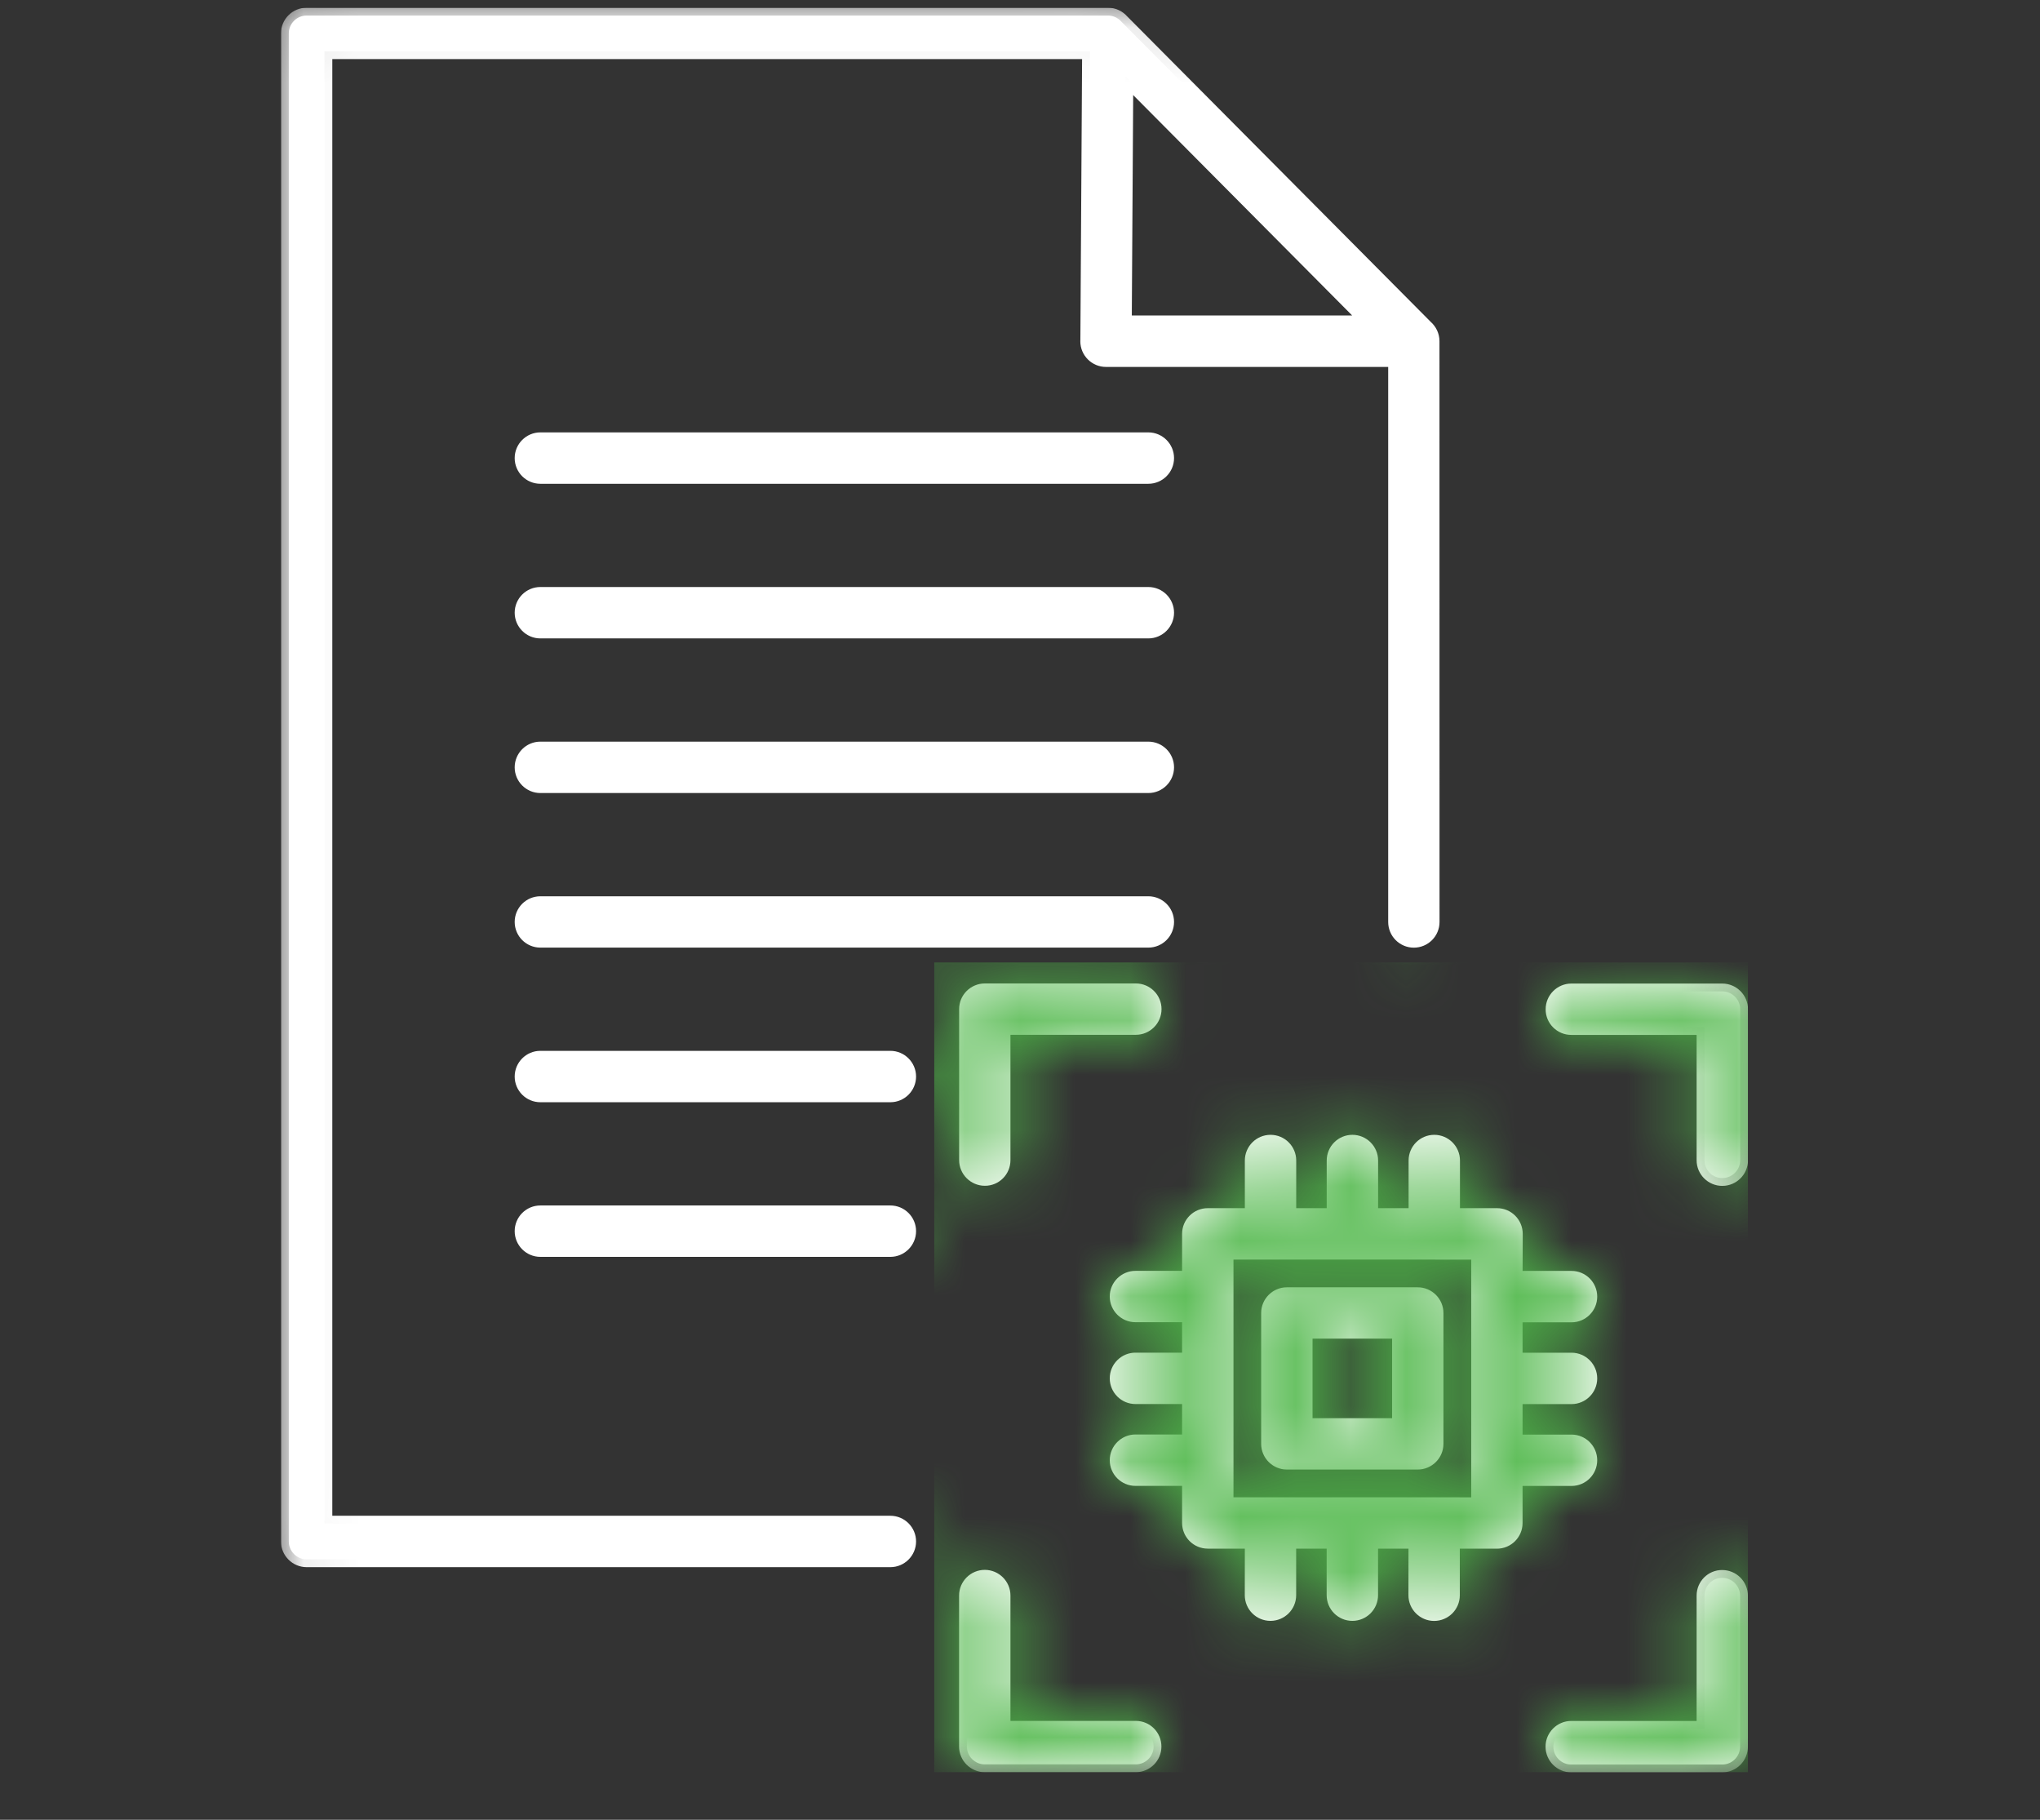
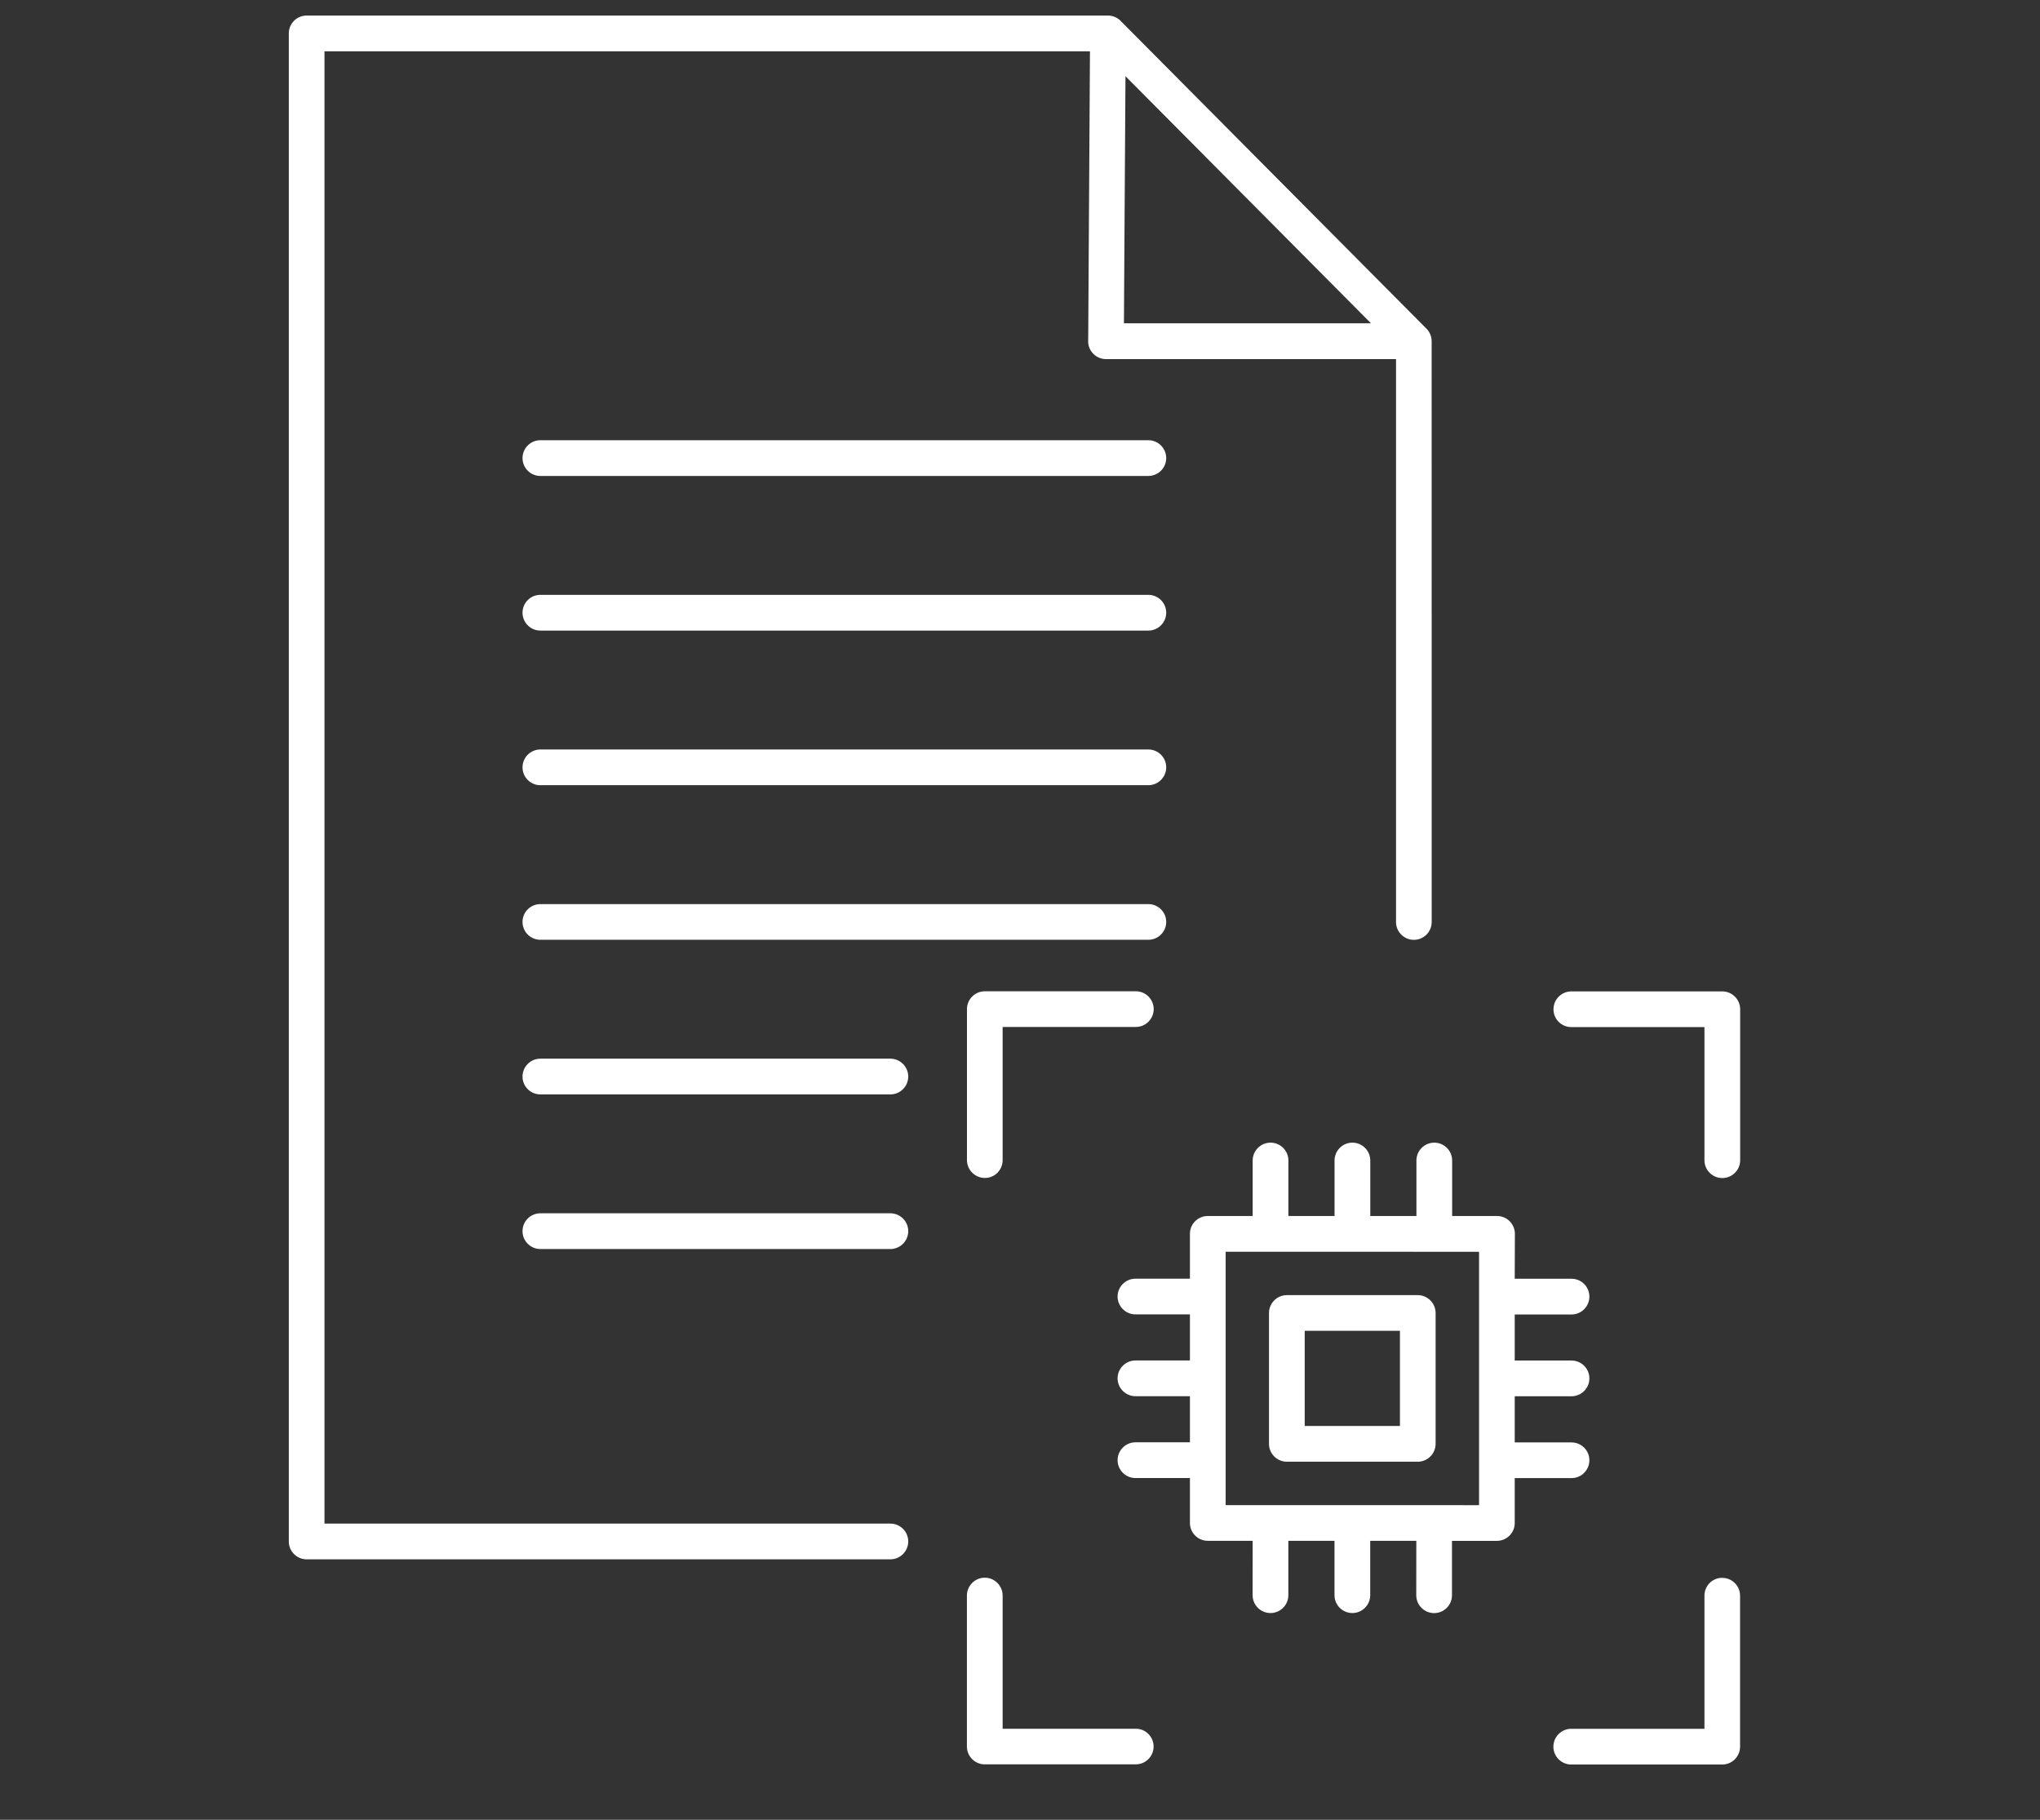
<svg xmlns="http://www.w3.org/2000/svg" width="37" height="33" viewBox="0 0 37 33" fill="none">
  <rect x="0" y="0" width="37" height="33" fill="#333333" stroke="none" />
  <g clip-path="url(#clip0_12_296)">
    <g clip-path="url(#clip1_12_296)">
      <g clip-path="url(#clip2_12_296)">
        <path fill-rule="evenodd" clip-rule="evenodd" d="M21.906 22.051H22.72V21.045C22.72 20.866 22.866 20.721 23.044 20.721C23.223 20.721 23.368 20.866 23.368 21.045V22.051H24.205V21.045C24.205 20.866 24.35 20.721 24.529 20.721C24.707 20.721 24.853 20.866 24.853 21.045V22.051H25.69V21.045C25.69 20.866 25.835 20.721 26.014 20.721C26.192 20.721 26.338 20.866 26.338 21.045V22.051H27.152C27.331 22.051 27.476 22.196 27.476 22.375L27.473 23.189H28.503C28.682 23.189 28.827 23.334 28.827 23.513C28.827 23.691 28.682 23.837 28.503 23.837H27.473V24.672H28.503C28.682 24.672 28.827 24.817 28.827 24.996C28.827 25.174 28.682 25.32 28.503 25.32H27.473V26.157H28.503C28.682 26.157 28.827 26.302 28.827 26.48C28.827 26.659 28.682 26.804 28.503 26.804H27.473V27.619C27.473 27.797 27.328 27.942 27.149 27.942H26.335V28.928C26.335 29.107 26.19 29.252 26.011 29.252C25.833 29.252 25.687 29.107 25.687 28.928L25.688 27.941H24.852V28.927C24.852 29.106 24.706 29.251 24.528 29.251C24.349 29.251 24.204 29.106 24.204 28.927V27.941H23.367V28.927C23.367 29.106 23.221 29.251 23.043 29.251C22.864 29.251 22.719 29.106 22.719 28.927L22.72 27.941H21.906C21.727 27.941 21.582 27.796 21.582 27.617V26.803H20.594C20.416 26.803 20.27 26.658 20.27 26.479C20.27 26.301 20.416 26.155 20.594 26.155H21.582V25.319H20.594C20.416 25.319 20.27 25.173 20.27 24.995C20.27 24.816 20.416 24.671 20.594 24.671H21.582V23.835H20.594C20.416 23.835 20.27 23.69 20.27 23.511C20.27 23.333 20.416 23.188 20.594 23.188H21.582V22.373C21.582 22.196 21.727 22.051 21.906 22.051ZM9.801 8.631C9.622 8.631 9.477 8.486 9.477 8.307C9.477 8.129 9.622 7.983 9.801 7.983H20.828C21.006 7.983 21.152 8.129 21.152 8.307C21.152 8.486 21.006 8.631 20.828 8.631H9.801ZM9.801 22.65C9.622 22.65 9.477 22.504 9.477 22.326C9.477 22.147 9.622 22.002 9.801 22.002H16.149C16.327 22.002 16.473 22.147 16.473 22.326C16.473 22.504 16.327 22.65 16.149 22.65H9.801ZM9.801 19.846C9.622 19.846 9.477 19.701 9.477 19.522C9.477 19.344 9.622 19.198 9.801 19.198H16.149C16.327 19.198 16.473 19.344 16.473 19.522C16.473 19.701 16.327 19.846 16.149 19.846H9.801ZM9.801 17.042C9.622 17.042 9.477 16.897 9.477 16.718C9.477 16.54 9.622 16.395 9.801 16.395H20.828C21.006 16.395 21.152 16.54 21.152 16.718C21.152 16.897 21.006 17.042 20.828 17.042H9.801ZM9.801 14.239C9.622 14.239 9.477 14.093 9.477 13.915C9.477 13.736 9.622 13.591 9.801 13.591H20.828C21.006 13.591 21.152 13.736 21.152 13.915C21.152 14.093 21.006 14.239 20.828 14.239H9.801ZM9.801 11.435C9.622 11.435 9.477 11.289 9.477 11.111C9.477 10.932 9.622 10.787 9.801 10.787H20.828C21.006 10.787 21.152 10.932 21.152 11.111C21.152 11.289 21.006 11.435 20.828 11.435H9.801ZM18.185 21.038V18.623H20.601C20.779 18.623 20.925 18.478 20.925 18.299C20.925 18.121 20.779 17.976 20.601 17.976H17.863C17.684 17.976 17.538 18.121 17.538 18.299V21.037C17.538 21.215 17.684 21.361 17.863 21.361C18.041 21.362 18.185 21.218 18.185 21.038ZM28.498 18.625H30.914V21.04C30.914 21.218 31.059 21.363 31.238 21.363C31.416 21.363 31.562 21.218 31.562 21.04V18.302C31.562 18.124 31.416 17.978 31.238 17.978H28.5C28.321 17.978 28.176 18.124 28.176 18.302C28.174 18.479 28.32 18.625 28.498 18.625ZM30.914 28.935V31.35H28.498C28.32 31.35 28.174 31.496 28.174 31.674C28.174 31.853 28.32 31.998 28.498 31.998H31.236C31.415 31.998 31.56 31.853 31.56 31.674V28.937C31.56 28.758 31.415 28.613 31.236 28.613C31.058 28.611 30.914 28.757 30.914 28.935ZM20.601 31.349H18.185V28.934C18.185 28.756 18.04 28.61 17.861 28.61C17.683 28.61 17.537 28.756 17.537 28.934V31.672C17.537 31.85 17.683 31.995 17.861 31.995H20.599C20.778 31.995 20.923 31.85 20.923 31.672C20.923 31.494 20.779 31.349 20.601 31.349ZM20.34 0.394C20.281 0.326 20.194 0.282 20.094 0.282H5.562C5.383 0.282 5.238 0.427 5.238 0.606V27.953C5.238 28.131 5.383 28.277 5.562 28.277H16.149C16.327 28.277 16.473 28.131 16.473 27.953C16.473 27.774 16.327 27.629 16.149 27.629H5.885V0.93H19.769L19.737 6.158C19.736 6.168 19.736 6.178 19.736 6.188C19.736 6.367 19.881 6.512 20.06 6.512H25.32V16.72C25.32 16.898 25.465 17.043 25.643 17.043C25.822 17.043 25.967 16.898 25.967 16.72L25.966 6.189V6.187C25.966 6.089 25.922 6.002 25.854 5.942L20.34 0.394ZM24.866 5.863H20.385L20.413 1.382L24.866 5.863ZM23.34 23.486C23.162 23.486 23.016 23.632 23.016 23.81V26.183C23.016 26.361 23.162 26.507 23.34 26.507H25.714C25.892 26.507 26.038 26.361 26.038 26.183V23.81C26.038 23.632 25.892 23.486 25.714 23.486H23.34ZM25.391 24.133H23.664V25.859H25.391V24.133ZM22.23 23.512V27.294H26.012L26.826 27.295V22.7L22.23 22.699L22.23 23.512Z" fill="white" />
        <mask id="mask0_12_296" style="mask-type:luminance" maskUnits="userSpaceOnUse" x="5" y="0" width="27" height="33">
          <path d="M31.704 0.14H5.096V32.14H31.704V0.14Z" fill="white" />
          <path fill-rule="evenodd" clip-rule="evenodd" d="M21.906 22.051H22.72V21.045C22.72 20.866 22.866 20.721 23.044 20.721C23.223 20.721 23.368 20.866 23.368 21.045V22.051H24.205V21.045C24.205 20.866 24.35 20.721 24.529 20.721C24.707 20.721 24.853 20.866 24.853 21.045V22.051H25.69V21.045C25.69 20.866 25.835 20.721 26.014 20.721C26.192 20.721 26.338 20.866 26.338 21.045V22.051H27.152C27.331 22.051 27.476 22.196 27.476 22.375L27.473 23.189H28.503C28.682 23.189 28.827 23.334 28.827 23.513C28.827 23.691 28.682 23.837 28.503 23.837H27.473V24.672H28.503C28.682 24.672 28.827 24.817 28.827 24.996C28.827 25.174 28.682 25.32 28.503 25.32H27.473V26.157H28.503C28.682 26.157 28.827 26.302 28.827 26.48C28.827 26.659 28.682 26.804 28.503 26.804H27.473V27.619C27.473 27.797 27.328 27.942 27.149 27.942H26.335V28.928C26.335 29.107 26.19 29.252 26.011 29.252C25.833 29.252 25.687 29.107 25.687 28.928L25.688 27.941H24.852V28.927C24.852 29.106 24.706 29.251 24.528 29.251C24.349 29.251 24.204 29.106 24.204 28.927V27.941H23.367V28.927C23.367 29.106 23.221 29.251 23.043 29.251C22.864 29.251 22.719 29.106 22.719 28.927L22.72 27.941H21.906C21.727 27.941 21.582 27.796 21.582 27.617V26.803H20.594C20.416 26.803 20.27 26.658 20.27 26.479C20.27 26.301 20.416 26.155 20.594 26.155H21.582V25.319H20.594C20.416 25.319 20.27 25.173 20.27 24.995C20.27 24.816 20.416 24.671 20.594 24.671H21.582V23.835H20.594C20.416 23.835 20.27 23.69 20.27 23.511C20.27 23.333 20.416 23.188 20.594 23.188H21.582V22.373C21.582 22.196 21.727 22.051 21.906 22.051ZM9.801 8.631C9.622 8.631 9.477 8.486 9.477 8.307C9.477 8.129 9.622 7.983 9.801 7.983H20.828C21.006 7.983 21.152 8.129 21.152 8.307C21.152 8.486 21.006 8.631 20.828 8.631H9.801ZM9.801 22.65C9.622 22.65 9.477 22.504 9.477 22.326C9.477 22.147 9.622 22.002 9.801 22.002H16.149C16.327 22.002 16.473 22.147 16.473 22.326C16.473 22.504 16.327 22.65 16.149 22.65H9.801ZM9.801 19.846C9.622 19.846 9.477 19.701 9.477 19.522C9.477 19.344 9.622 19.198 9.801 19.198H16.149C16.327 19.198 16.473 19.344 16.473 19.522C16.473 19.701 16.327 19.846 16.149 19.846H9.801ZM9.801 17.042C9.622 17.042 9.477 16.897 9.477 16.718C9.477 16.54 9.622 16.395 9.801 16.395H20.828C21.006 16.395 21.152 16.54 21.152 16.718C21.152 16.897 21.006 17.042 20.828 17.042H9.801ZM9.801 14.239C9.622 14.239 9.477 14.093 9.477 13.915C9.477 13.736 9.622 13.591 9.801 13.591H20.828C21.006 13.591 21.152 13.736 21.152 13.915C21.152 14.093 21.006 14.239 20.828 14.239H9.801ZM9.801 11.435C9.622 11.435 9.477 11.289 9.477 11.111C9.477 10.932 9.622 10.787 9.801 10.787H20.828C21.006 10.787 21.152 10.932 21.152 11.111C21.152 11.289 21.006 11.435 20.828 11.435H9.801ZM18.185 21.038V18.623H20.601C20.779 18.623 20.925 18.478 20.925 18.299C20.925 18.121 20.779 17.976 20.601 17.976H17.863C17.684 17.976 17.538 18.121 17.538 18.299V21.037C17.538 21.215 17.684 21.361 17.863 21.361C18.041 21.362 18.185 21.218 18.185 21.038ZM28.498 18.625H30.914V21.04C30.914 21.218 31.059 21.363 31.238 21.363C31.416 21.363 31.562 21.218 31.562 21.04V18.302C31.562 18.124 31.416 17.978 31.238 17.978H28.5C28.321 17.978 28.176 18.124 28.176 18.302C28.174 18.479 28.32 18.625 28.498 18.625ZM30.914 28.935V31.35H28.498C28.32 31.35 28.174 31.496 28.174 31.674C28.174 31.853 28.32 31.998 28.498 31.998H31.236C31.415 31.998 31.56 31.853 31.56 31.674V28.937C31.56 28.758 31.415 28.613 31.236 28.613C31.058 28.611 30.914 28.757 30.914 28.935ZM20.601 31.349H18.185V28.934C18.185 28.756 18.04 28.61 17.861 28.61C17.683 28.61 17.537 28.756 17.537 28.934V31.672C17.537 31.85 17.683 31.995 17.861 31.995H20.599C20.778 31.995 20.923 31.85 20.923 31.672C20.923 31.494 20.779 31.349 20.601 31.349ZM20.34 0.394C20.281 0.326 20.194 0.282 20.094 0.282H5.562C5.383 0.282 5.238 0.427 5.238 0.606V27.953C5.238 28.131 5.383 28.277 5.562 28.277H16.149C16.327 28.277 16.473 28.131 16.473 27.953C16.473 27.774 16.327 27.629 16.149 27.629H5.885V0.93H19.769L19.737 6.158C19.736 6.168 19.736 6.178 19.736 6.188C19.736 6.367 19.881 6.512 20.06 6.512H25.32V16.72C25.32 16.898 25.465 17.043 25.643 17.043C25.822 17.043 25.967 16.898 25.967 16.72L25.966 6.189V6.187C25.966 6.089 25.922 6.002 25.854 5.942L20.34 0.394ZM24.866 5.863H20.385L20.413 1.382L24.866 5.863ZM23.34 23.486C23.162 23.486 23.016 23.632 23.016 23.81V26.183C23.016 26.361 23.162 26.507 23.34 26.507H25.714C25.892 26.507 26.038 26.361 26.038 26.183V23.81C26.038 23.632 25.892 23.486 25.714 23.486H23.34ZM25.391 24.133H23.664V25.859H25.391V24.133ZM22.23 23.512V27.294H26.012L26.826 27.295V22.7L22.23 22.699L22.23 23.512Z" fill="black" />
        </mask>
        <g mask="url(#mask0_12_296)">
-           <path fill-rule="evenodd" clip-rule="evenodd" d="M21.906 22.051H22.72V21.045C22.72 20.866 22.866 20.721 23.044 20.721C23.223 20.721 23.368 20.866 23.368 21.045V22.051H24.205V21.045C24.205 20.866 24.35 20.721 24.529 20.721C24.707 20.721 24.853 20.866 24.853 21.045V22.051H25.69V21.045C25.69 20.866 25.835 20.721 26.014 20.721C26.192 20.721 26.338 20.866 26.338 21.045V22.051H27.152C27.331 22.051 27.476 22.196 27.476 22.375L27.473 23.189H28.503C28.682 23.189 28.827 23.334 28.827 23.513C28.827 23.691 28.682 23.837 28.503 23.837H27.473V24.672H28.503C28.682 24.672 28.827 24.817 28.827 24.996C28.827 25.174 28.682 25.32 28.503 25.32H27.473V26.157H28.503C28.682 26.157 28.827 26.302 28.827 26.48C28.827 26.659 28.682 26.804 28.503 26.804H27.473V27.619C27.473 27.797 27.328 27.942 27.149 27.942H26.335V28.928C26.335 29.107 26.19 29.252 26.011 29.252C25.833 29.252 25.687 29.107 25.687 28.928L25.688 27.941H24.852V28.927C24.852 29.106 24.706 29.251 24.528 29.251C24.349 29.251 24.204 29.106 24.204 28.927V27.941H23.367V28.927C23.367 29.106 23.221 29.251 23.043 29.251C22.864 29.251 22.719 29.106 22.719 28.927L22.72 27.941H21.906C21.727 27.941 21.582 27.796 21.582 27.617V26.803H20.594C20.416 26.803 20.27 26.658 20.27 26.479C20.27 26.301 20.416 26.155 20.594 26.155H21.582V25.319H20.594C20.416 25.319 20.27 25.173 20.27 24.995C20.27 24.816 20.416 24.671 20.594 24.671H21.582V23.835H20.594C20.416 23.835 20.27 23.69 20.27 23.511C20.27 23.333 20.416 23.188 20.594 23.188H21.582V22.373C21.582 22.196 21.727 22.051 21.906 22.051ZM9.801 8.631C9.622 8.631 9.477 8.486 9.477 8.307C9.477 8.129 9.622 7.983 9.801 7.983H20.828C21.006 7.983 21.152 8.129 21.152 8.307C21.152 8.486 21.006 8.631 20.828 8.631H9.801ZM9.801 22.65C9.622 22.65 9.477 22.504 9.477 22.326C9.477 22.147 9.622 22.002 9.801 22.002H16.149C16.327 22.002 16.473 22.147 16.473 22.326C16.473 22.504 16.327 22.65 16.149 22.65H9.801ZM9.801 19.846C9.622 19.846 9.477 19.701 9.477 19.522C9.477 19.344 9.622 19.198 9.801 19.198H16.149C16.327 19.198 16.473 19.344 16.473 19.522C16.473 19.701 16.327 19.846 16.149 19.846H9.801ZM9.801 17.042C9.622 17.042 9.477 16.897 9.477 16.718C9.477 16.54 9.622 16.395 9.801 16.395H20.828C21.006 16.395 21.152 16.54 21.152 16.718C21.152 16.897 21.006 17.042 20.828 17.042H9.801ZM9.801 14.239C9.622 14.239 9.477 14.093 9.477 13.915C9.477 13.736 9.622 13.591 9.801 13.591H20.828C21.006 13.591 21.152 13.736 21.152 13.915C21.152 14.093 21.006 14.239 20.828 14.239H9.801ZM9.801 11.435C9.622 11.435 9.477 11.289 9.477 11.111C9.477 10.932 9.622 10.787 9.801 10.787H20.828C21.006 10.787 21.152 10.932 21.152 11.111C21.152 11.289 21.006 11.435 20.828 11.435H9.801ZM18.185 21.038V18.623H20.601C20.779 18.623 20.925 18.478 20.925 18.299C20.925 18.121 20.779 17.976 20.601 17.976H17.863C17.684 17.976 17.538 18.121 17.538 18.299V21.037C17.538 21.215 17.684 21.361 17.863 21.361C18.041 21.362 18.185 21.218 18.185 21.038ZM28.498 18.625H30.914V21.04C30.914 21.218 31.059 21.363 31.238 21.363C31.416 21.363 31.562 21.218 31.562 21.04V18.302C31.562 18.124 31.416 17.978 31.238 17.978H28.5C28.321 17.978 28.176 18.124 28.176 18.302C28.174 18.479 28.32 18.625 28.498 18.625ZM30.914 28.935V31.35H28.498C28.32 31.35 28.174 31.496 28.174 31.674C28.174 31.853 28.32 31.998 28.498 31.998H31.236C31.415 31.998 31.56 31.853 31.56 31.674V28.937C31.56 28.758 31.415 28.613 31.236 28.613C31.058 28.611 30.914 28.757 30.914 28.935ZM20.601 31.349H18.185V28.934C18.185 28.756 18.04 28.61 17.861 28.61C17.683 28.61 17.537 28.756 17.537 28.934V31.672C17.537 31.85 17.683 31.995 17.861 31.995H20.599C20.778 31.995 20.923 31.85 20.923 31.672C20.923 31.494 20.779 31.349 20.601 31.349ZM20.34 0.394C20.281 0.326 20.194 0.282 20.094 0.282H5.562C5.383 0.282 5.238 0.427 5.238 0.606V27.953C5.238 28.131 5.383 28.277 5.562 28.277H16.149C16.327 28.277 16.473 28.131 16.473 27.953C16.473 27.774 16.327 27.629 16.149 27.629H5.885V0.93H19.769L19.737 6.158C19.736 6.168 19.736 6.178 19.736 6.188C19.736 6.367 19.881 6.512 20.06 6.512H25.32V16.72C25.32 16.898 25.465 17.043 25.643 17.043C25.822 17.043 25.967 16.898 25.967 16.72L25.966 6.189V6.187C25.966 6.089 25.922 6.002 25.854 5.942L20.34 0.394ZM24.866 5.863H20.385L20.413 1.382L24.866 5.863ZM23.34 23.486C23.162 23.486 23.016 23.632 23.016 23.81V26.183C23.016 26.361 23.162 26.507 23.34 26.507H25.714C25.892 26.507 26.038 26.361 26.038 26.183V23.81C26.038 23.632 25.892 23.486 25.714 23.486H23.34ZM25.391 24.133H23.664V25.859H25.391V24.133ZM22.23 23.512V27.294H26.012L26.826 27.295V22.7L22.23 22.699L22.23 23.512Z" stroke="white" stroke-width="0.284" />
-         </g>
+           </g>
        <mask id="mask1_12_296" style="mask-type:alpha" maskUnits="userSpaceOnUse" x="5" y="0" width="27" height="33">
          <path fill-rule="evenodd" clip-rule="evenodd" d="M21.906 22.051H22.72V21.045C22.72 20.866 22.866 20.721 23.044 20.721C23.223 20.721 23.368 20.866 23.368 21.045V22.051H24.205V21.045C24.205 20.866 24.35 20.721 24.529 20.721C24.707 20.721 24.853 20.866 24.853 21.045V22.051H25.69V21.045C25.69 20.866 25.835 20.721 26.014 20.721C26.192 20.721 26.338 20.866 26.338 21.045V22.051H27.152C27.331 22.051 27.476 22.196 27.476 22.375L27.473 23.189H28.503C28.682 23.189 28.827 23.334 28.827 23.513C28.827 23.691 28.682 23.837 28.503 23.837H27.473V24.672H28.503C28.682 24.672 28.827 24.817 28.827 24.996C28.827 25.174 28.682 25.32 28.503 25.32H27.473V26.157H28.503C28.682 26.157 28.827 26.302 28.827 26.48C28.827 26.659 28.682 26.804 28.503 26.804H27.473V27.619C27.473 27.797 27.328 27.942 27.149 27.942H26.335V28.928C26.335 29.107 26.19 29.252 26.011 29.252C25.833 29.252 25.687 29.107 25.687 28.928L25.688 27.941H24.852V28.927C24.852 29.106 24.706 29.251 24.528 29.251C24.349 29.251 24.204 29.106 24.204 28.927V27.941H23.367V28.927C23.367 29.106 23.221 29.251 23.043 29.251C22.864 29.251 22.719 29.106 22.719 28.927L22.72 27.941H21.906C21.727 27.941 21.582 27.796 21.582 27.617V26.803H20.594C20.416 26.803 20.27 26.658 20.27 26.479C20.27 26.301 20.416 26.155 20.594 26.155H21.582V25.319H20.594C20.416 25.319 20.27 25.173 20.27 24.995C20.27 24.816 20.416 24.671 20.594 24.671H21.582V23.835H20.594C20.416 23.835 20.27 23.69 20.27 23.511C20.27 23.333 20.416 23.188 20.594 23.188H21.582V22.373C21.582 22.196 21.727 22.051 21.906 22.051ZM9.801 8.631C9.622 8.631 9.477 8.486 9.477 8.307C9.477 8.129 9.622 7.983 9.801 7.983H20.828C21.006 7.983 21.152 8.129 21.152 8.307C21.152 8.486 21.006 8.631 20.828 8.631H9.801ZM9.801 22.65C9.622 22.65 9.477 22.504 9.477 22.326C9.477 22.147 9.622 22.002 9.801 22.002H16.149C16.327 22.002 16.473 22.147 16.473 22.326C16.473 22.504 16.327 22.65 16.149 22.65H9.801ZM9.801 19.846C9.622 19.846 9.477 19.701 9.477 19.522C9.477 19.344 9.622 19.198 9.801 19.198H16.149C16.327 19.198 16.473 19.344 16.473 19.522C16.473 19.701 16.327 19.846 16.149 19.846H9.801ZM9.801 17.042C9.622 17.042 9.477 16.897 9.477 16.718C9.477 16.54 9.622 16.395 9.801 16.395H20.828C21.006 16.395 21.152 16.54 21.152 16.718C21.152 16.897 21.006 17.042 20.828 17.042H9.801ZM9.801 14.239C9.622 14.239 9.477 14.093 9.477 13.915C9.477 13.736 9.622 13.591 9.801 13.591H20.828C21.006 13.591 21.152 13.736 21.152 13.915C21.152 14.093 21.006 14.239 20.828 14.239H9.801ZM9.801 11.435C9.622 11.435 9.477 11.289 9.477 11.111C9.477 10.932 9.622 10.787 9.801 10.787H20.828C21.006 10.787 21.152 10.932 21.152 11.111C21.152 11.289 21.006 11.435 20.828 11.435H9.801ZM18.185 21.038V18.623H20.601C20.779 18.623 20.925 18.478 20.925 18.299C20.925 18.121 20.779 17.976 20.601 17.976H17.863C17.684 17.976 17.538 18.121 17.538 18.299V21.037C17.538 21.215 17.684 21.361 17.863 21.361C18.041 21.362 18.185 21.218 18.185 21.038ZM28.498 18.625H30.914V21.04C30.914 21.218 31.059 21.363 31.238 21.363C31.416 21.363 31.562 21.218 31.562 21.04V18.302C31.562 18.124 31.416 17.978 31.238 17.978H28.5C28.321 17.978 28.176 18.124 28.176 18.302C28.174 18.479 28.32 18.625 28.498 18.625ZM30.914 28.935V31.35H28.498C28.32 31.35 28.174 31.496 28.174 31.674C28.174 31.853 28.32 31.998 28.498 31.998H31.236C31.415 31.998 31.56 31.853 31.56 31.674V28.937C31.56 28.758 31.415 28.613 31.236 28.613C31.058 28.611 30.914 28.757 30.914 28.935ZM20.601 31.349H18.185V28.934C18.185 28.756 18.04 28.61 17.861 28.61C17.683 28.61 17.537 28.756 17.537 28.934V31.672C17.537 31.85 17.683 31.995 17.861 31.995H20.599C20.778 31.995 20.923 31.85 20.923 31.672C20.923 31.494 20.779 31.349 20.601 31.349ZM20.34 0.394C20.281 0.326 20.194 0.282 20.094 0.282H5.562C5.383 0.282 5.238 0.427 5.238 0.606V27.953C5.238 28.131 5.383 28.277 5.562 28.277H16.149C16.327 28.277 16.473 28.131 16.473 27.953C16.473 27.774 16.327 27.629 16.149 27.629H5.885V0.93H19.769L19.737 6.158C19.736 6.168 19.736 6.178 19.736 6.188C19.736 6.367 19.881 6.512 20.06 6.512H25.32V16.72C25.32 16.898 25.465 17.043 25.643 17.043C25.822 17.043 25.967 16.898 25.967 16.72L25.966 6.189V6.187C25.966 6.089 25.922 6.002 25.854 5.942L20.34 0.394ZM24.866 5.863H20.385L20.413 1.382L24.866 5.863ZM23.34 23.486C23.162 23.486 23.016 23.632 23.016 23.81V26.183C23.016 26.361 23.162 26.507 23.34 26.507H25.714C25.892 26.507 26.038 26.361 26.038 26.183V23.81C26.038 23.632 25.892 23.486 25.714 23.486H23.34ZM25.391 24.133H23.664V25.859H25.391V24.133ZM22.23 23.512V27.294H26.012L26.826 27.295V22.7L22.23 22.699L22.23 23.512Z" fill="black" />
          <mask id="mask2_12_296" style="mask-type:alpha" maskUnits="userSpaceOnUse" x="5" y="0" width="27" height="33">
            <path d="M31.704 0.14H5.096V32.14H31.704V0.14Z" fill="white" />
            <path fill-rule="evenodd" clip-rule="evenodd" d="M21.906 22.051H22.72V21.045C22.72 20.866 22.866 20.721 23.044 20.721C23.223 20.721 23.368 20.866 23.368 21.045V22.051H24.205V21.045C24.205 20.866 24.35 20.721 24.529 20.721C24.707 20.721 24.853 20.866 24.853 21.045V22.051H25.69V21.045C25.69 20.866 25.835 20.721 26.014 20.721C26.192 20.721 26.338 20.866 26.338 21.045V22.051H27.152C27.331 22.051 27.476 22.196 27.476 22.375L27.473 23.189H28.503C28.682 23.189 28.827 23.334 28.827 23.513C28.827 23.691 28.682 23.837 28.503 23.837H27.473V24.672H28.503C28.682 24.672 28.827 24.817 28.827 24.996C28.827 25.174 28.682 25.32 28.503 25.32H27.473V26.157H28.503C28.682 26.157 28.827 26.302 28.827 26.48C28.827 26.659 28.682 26.804 28.503 26.804H27.473V27.619C27.473 27.797 27.328 27.942 27.149 27.942H26.335V28.928C26.335 29.107 26.19 29.252 26.011 29.252C25.833 29.252 25.687 29.107 25.687 28.928L25.688 27.941H24.852V28.927C24.852 29.106 24.706 29.251 24.528 29.251C24.349 29.251 24.204 29.106 24.204 28.927V27.941H23.367V28.927C23.367 29.106 23.221 29.251 23.043 29.251C22.864 29.251 22.719 29.106 22.719 28.927L22.72 27.941H21.906C21.727 27.941 21.582 27.796 21.582 27.617V26.803H20.594C20.416 26.803 20.27 26.658 20.27 26.479C20.27 26.301 20.416 26.155 20.594 26.155H21.582V25.319H20.594C20.416 25.319 20.27 25.173 20.27 24.995C20.27 24.816 20.416 24.671 20.594 24.671H21.582V23.835H20.594C20.416 23.835 20.27 23.69 20.27 23.511C20.27 23.333 20.416 23.188 20.594 23.188H21.582V22.373C21.582 22.196 21.727 22.051 21.906 22.051ZM9.801 8.631C9.622 8.631 9.477 8.486 9.477 8.307C9.477 8.129 9.622 7.983 9.801 7.983H20.828C21.006 7.983 21.152 8.129 21.152 8.307C21.152 8.486 21.006 8.631 20.828 8.631H9.801ZM9.801 22.65C9.622 22.65 9.477 22.504 9.477 22.326C9.477 22.147 9.622 22.002 9.801 22.002H16.149C16.327 22.002 16.473 22.147 16.473 22.326C16.473 22.504 16.327 22.65 16.149 22.65H9.801ZM9.801 19.846C9.622 19.846 9.477 19.701 9.477 19.522C9.477 19.344 9.622 19.198 9.801 19.198H16.149C16.327 19.198 16.473 19.344 16.473 19.522C16.473 19.701 16.327 19.846 16.149 19.846H9.801ZM9.801 17.042C9.622 17.042 9.477 16.897 9.477 16.718C9.477 16.54 9.622 16.395 9.801 16.395H20.828C21.006 16.395 21.152 16.54 21.152 16.718C21.152 16.897 21.006 17.042 20.828 17.042H9.801ZM9.801 14.239C9.622 14.239 9.477 14.093 9.477 13.915C9.477 13.736 9.622 13.591 9.801 13.591H20.828C21.006 13.591 21.152 13.736 21.152 13.915C21.152 14.093 21.006 14.239 20.828 14.239H9.801ZM9.801 11.435C9.622 11.435 9.477 11.289 9.477 11.111C9.477 10.932 9.622 10.787 9.801 10.787H20.828C21.006 10.787 21.152 10.932 21.152 11.111C21.152 11.289 21.006 11.435 20.828 11.435H9.801ZM18.185 21.038V18.623H20.601C20.779 18.623 20.925 18.478 20.925 18.299C20.925 18.121 20.779 17.976 20.601 17.976H17.863C17.684 17.976 17.538 18.121 17.538 18.299V21.037C17.538 21.215 17.684 21.361 17.863 21.361C18.041 21.362 18.185 21.218 18.185 21.038ZM28.498 18.625H30.914V21.04C30.914 21.218 31.059 21.363 31.238 21.363C31.416 21.363 31.562 21.218 31.562 21.04V18.302C31.562 18.124 31.416 17.978 31.238 17.978H28.5C28.321 17.978 28.176 18.124 28.176 18.302C28.174 18.479 28.32 18.625 28.498 18.625ZM30.914 28.935V31.35H28.498C28.32 31.35 28.174 31.496 28.174 31.674C28.174 31.853 28.32 31.998 28.498 31.998H31.236C31.415 31.998 31.56 31.853 31.56 31.674V28.937C31.56 28.758 31.415 28.613 31.236 28.613C31.058 28.611 30.914 28.757 30.914 28.935ZM20.601 31.349H18.185V28.934C18.185 28.756 18.04 28.61 17.861 28.61C17.683 28.61 17.537 28.756 17.537 28.934V31.672C17.537 31.85 17.683 31.995 17.861 31.995H20.599C20.778 31.995 20.923 31.85 20.923 31.672C20.923 31.494 20.779 31.349 20.601 31.349ZM20.34 0.394C20.281 0.326 20.194 0.282 20.094 0.282H5.562C5.383 0.282 5.238 0.427 5.238 0.606V27.953C5.238 28.131 5.383 28.277 5.562 28.277H16.149C16.327 28.277 16.473 28.131 16.473 27.953C16.473 27.774 16.327 27.629 16.149 27.629H5.885V0.93H19.769L19.737 6.158C19.736 6.168 19.736 6.178 19.736 6.188C19.736 6.367 19.881 6.512 20.06 6.512H25.32V16.72C25.32 16.898 25.465 17.043 25.643 17.043C25.822 17.043 25.967 16.898 25.967 16.72L25.966 6.189V6.187C25.966 6.089 25.922 6.002 25.854 5.942L20.34 0.394ZM24.866 5.863H20.385L20.413 1.382L24.866 5.863ZM23.34 23.486C23.162 23.486 23.016 23.632 23.016 23.81V26.183C23.016 26.361 23.162 26.507 23.34 26.507H25.714C25.892 26.507 26.038 26.361 26.038 26.183V23.81C26.038 23.632 25.892 23.486 25.714 23.486H23.34ZM25.391 24.133H23.664V25.859H25.391V24.133ZM22.23 23.512V27.294H26.012L26.826 27.295V22.7L22.23 22.699L22.23 23.512Z" fill="black" />
          </mask>
          <g mask="url(#mask2_12_296)">
            <path fill-rule="evenodd" clip-rule="evenodd" d="M21.906 22.051H22.72V21.045C22.72 20.866 22.866 20.721 23.044 20.721C23.223 20.721 23.368 20.866 23.368 21.045V22.051H24.205V21.045C24.205 20.866 24.35 20.721 24.529 20.721C24.707 20.721 24.853 20.866 24.853 21.045V22.051H25.69V21.045C25.69 20.866 25.835 20.721 26.014 20.721C26.192 20.721 26.338 20.866 26.338 21.045V22.051H27.152C27.331 22.051 27.476 22.196 27.476 22.375L27.473 23.189H28.503C28.682 23.189 28.827 23.334 28.827 23.513C28.827 23.691 28.682 23.837 28.503 23.837H27.473V24.672H28.503C28.682 24.672 28.827 24.817 28.827 24.996C28.827 25.174 28.682 25.32 28.503 25.32H27.473V26.157H28.503C28.682 26.157 28.827 26.302 28.827 26.48C28.827 26.659 28.682 26.804 28.503 26.804H27.473V27.619C27.473 27.797 27.328 27.942 27.149 27.942H26.335V28.928C26.335 29.107 26.19 29.252 26.011 29.252C25.833 29.252 25.687 29.107 25.687 28.928L25.688 27.941H24.852V28.927C24.852 29.106 24.706 29.251 24.528 29.251C24.349 29.251 24.204 29.106 24.204 28.927V27.941H23.367V28.927C23.367 29.106 23.221 29.251 23.043 29.251C22.864 29.251 22.719 29.106 22.719 28.927L22.72 27.941H21.906C21.727 27.941 21.582 27.796 21.582 27.617V26.803H20.594C20.416 26.803 20.27 26.658 20.27 26.479C20.27 26.301 20.416 26.155 20.594 26.155H21.582V25.319H20.594C20.416 25.319 20.27 25.173 20.27 24.995C20.27 24.816 20.416 24.671 20.594 24.671H21.582V23.835H20.594C20.416 23.835 20.27 23.69 20.27 23.511C20.27 23.333 20.416 23.188 20.594 23.188H21.582V22.373C21.582 22.196 21.727 22.051 21.906 22.051ZM9.801 8.631C9.622 8.631 9.477 8.486 9.477 8.307C9.477 8.129 9.622 7.983 9.801 7.983H20.828C21.006 7.983 21.152 8.129 21.152 8.307C21.152 8.486 21.006 8.631 20.828 8.631H9.801ZM9.801 22.65C9.622 22.65 9.477 22.504 9.477 22.326C9.477 22.147 9.622 22.002 9.801 22.002H16.149C16.327 22.002 16.473 22.147 16.473 22.326C16.473 22.504 16.327 22.65 16.149 22.65H9.801ZM9.801 19.846C9.622 19.846 9.477 19.701 9.477 19.522C9.477 19.344 9.622 19.198 9.801 19.198H16.149C16.327 19.198 16.473 19.344 16.473 19.522C16.473 19.701 16.327 19.846 16.149 19.846H9.801ZM9.801 17.042C9.622 17.042 9.477 16.897 9.477 16.718C9.477 16.54 9.622 16.395 9.801 16.395H20.828C21.006 16.395 21.152 16.54 21.152 16.718C21.152 16.897 21.006 17.042 20.828 17.042H9.801ZM9.801 14.239C9.622 14.239 9.477 14.093 9.477 13.915C9.477 13.736 9.622 13.591 9.801 13.591H20.828C21.006 13.591 21.152 13.736 21.152 13.915C21.152 14.093 21.006 14.239 20.828 14.239H9.801ZM9.801 11.435C9.622 11.435 9.477 11.289 9.477 11.111C9.477 10.932 9.622 10.787 9.801 10.787H20.828C21.006 10.787 21.152 10.932 21.152 11.111C21.152 11.289 21.006 11.435 20.828 11.435H9.801ZM18.185 21.038V18.623H20.601C20.779 18.623 20.925 18.478 20.925 18.299C20.925 18.121 20.779 17.976 20.601 17.976H17.863C17.684 17.976 17.538 18.121 17.538 18.299V21.037C17.538 21.215 17.684 21.361 17.863 21.361C18.041 21.362 18.185 21.218 18.185 21.038ZM28.498 18.625H30.914V21.04C30.914 21.218 31.059 21.363 31.238 21.363C31.416 21.363 31.562 21.218 31.562 21.04V18.302C31.562 18.124 31.416 17.978 31.238 17.978H28.5C28.321 17.978 28.176 18.124 28.176 18.302C28.174 18.479 28.32 18.625 28.498 18.625ZM30.914 28.935V31.35H28.498C28.32 31.35 28.174 31.496 28.174 31.674C28.174 31.853 28.32 31.998 28.498 31.998H31.236C31.415 31.998 31.56 31.853 31.56 31.674V28.937C31.56 28.758 31.415 28.613 31.236 28.613C31.058 28.611 30.914 28.757 30.914 28.935ZM20.601 31.349H18.185V28.934C18.185 28.756 18.04 28.61 17.861 28.61C17.683 28.61 17.537 28.756 17.537 28.934V31.672C17.537 31.85 17.683 31.995 17.861 31.995H20.599C20.778 31.995 20.923 31.85 20.923 31.672C20.923 31.494 20.779 31.349 20.601 31.349ZM20.34 0.394C20.281 0.326 20.194 0.282 20.094 0.282H5.562C5.383 0.282 5.238 0.427 5.238 0.606V27.953C5.238 28.131 5.383 28.277 5.562 28.277H16.149C16.327 28.277 16.473 28.131 16.473 27.953C16.473 27.774 16.327 27.629 16.149 27.629H5.885V0.93H19.769L19.737 6.158C19.736 6.168 19.736 6.178 19.736 6.188C19.736 6.367 19.881 6.512 20.06 6.512H25.32V16.72C25.32 16.898 25.465 17.043 25.643 17.043C25.822 17.043 25.967 16.898 25.967 16.72L25.966 6.189V6.187C25.966 6.089 25.922 6.002 25.854 5.942L20.34 0.394ZM24.866 5.863H20.385L20.413 1.382L24.866 5.863ZM23.34 23.486C23.162 23.486 23.016 23.632 23.016 23.81V26.183C23.016 26.361 23.162 26.507 23.34 26.507H25.714C25.892 26.507 26.038 26.361 26.038 26.183V23.81C26.038 23.632 25.892 23.486 25.714 23.486H23.34ZM25.391 24.133H23.664V25.859H25.391V24.133ZM22.23 23.512V27.294H26.012L26.826 27.295V22.7L22.23 22.699L22.23 23.512Z" stroke="black" stroke-width="0.284" />
          </g>
        </mask>
        <g mask="url(#mask1_12_296)">
-           <path d="M34.471 17.453H16.945V33.134H34.471V17.453Z" fill="#4EB748" />
-         </g>
+           </g>
      </g>
    </g>
  </g>
  <defs>
    <clipPath id="clip0_12_296">
      <rect width="36.8" height="32" fill="white" transform="translate(0 0.14)" />
    </clipPath>
    <clipPath id="clip1_12_296">
      <rect width="36.8" height="32" fill="white" transform="translate(0 0.14)" />
    </clipPath>
    <clipPath id="clip2_12_296">
      <rect width="26.608" height="32" fill="white" transform="translate(5.096 0.14)" />
    </clipPath>
  </defs>
</svg>